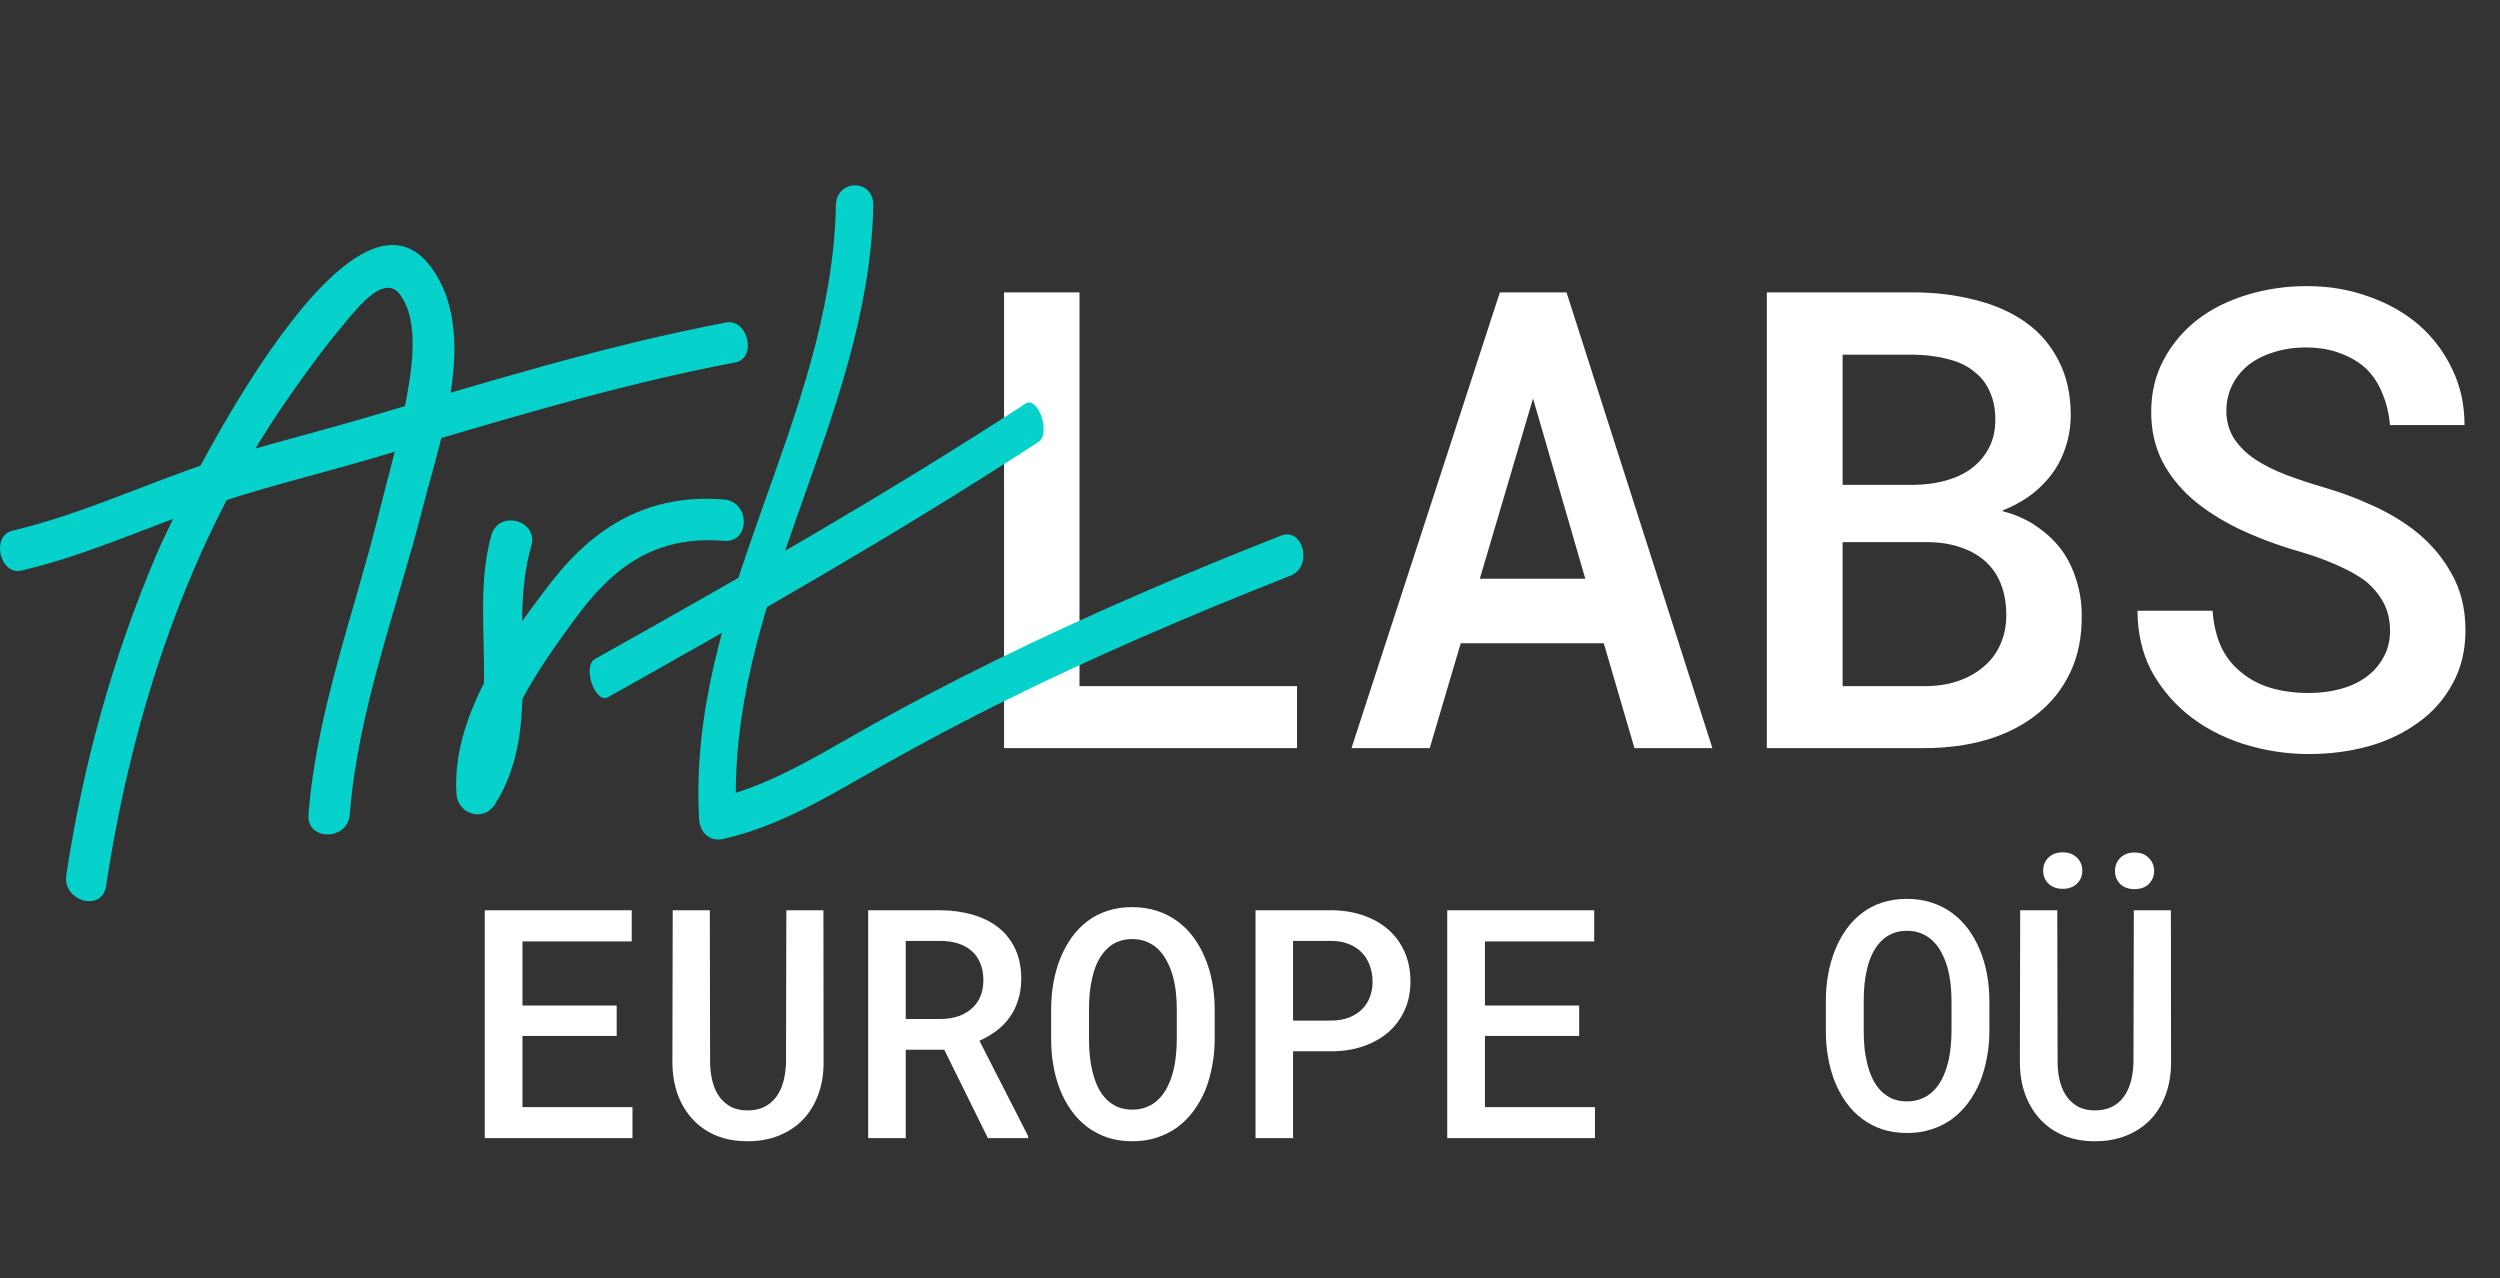
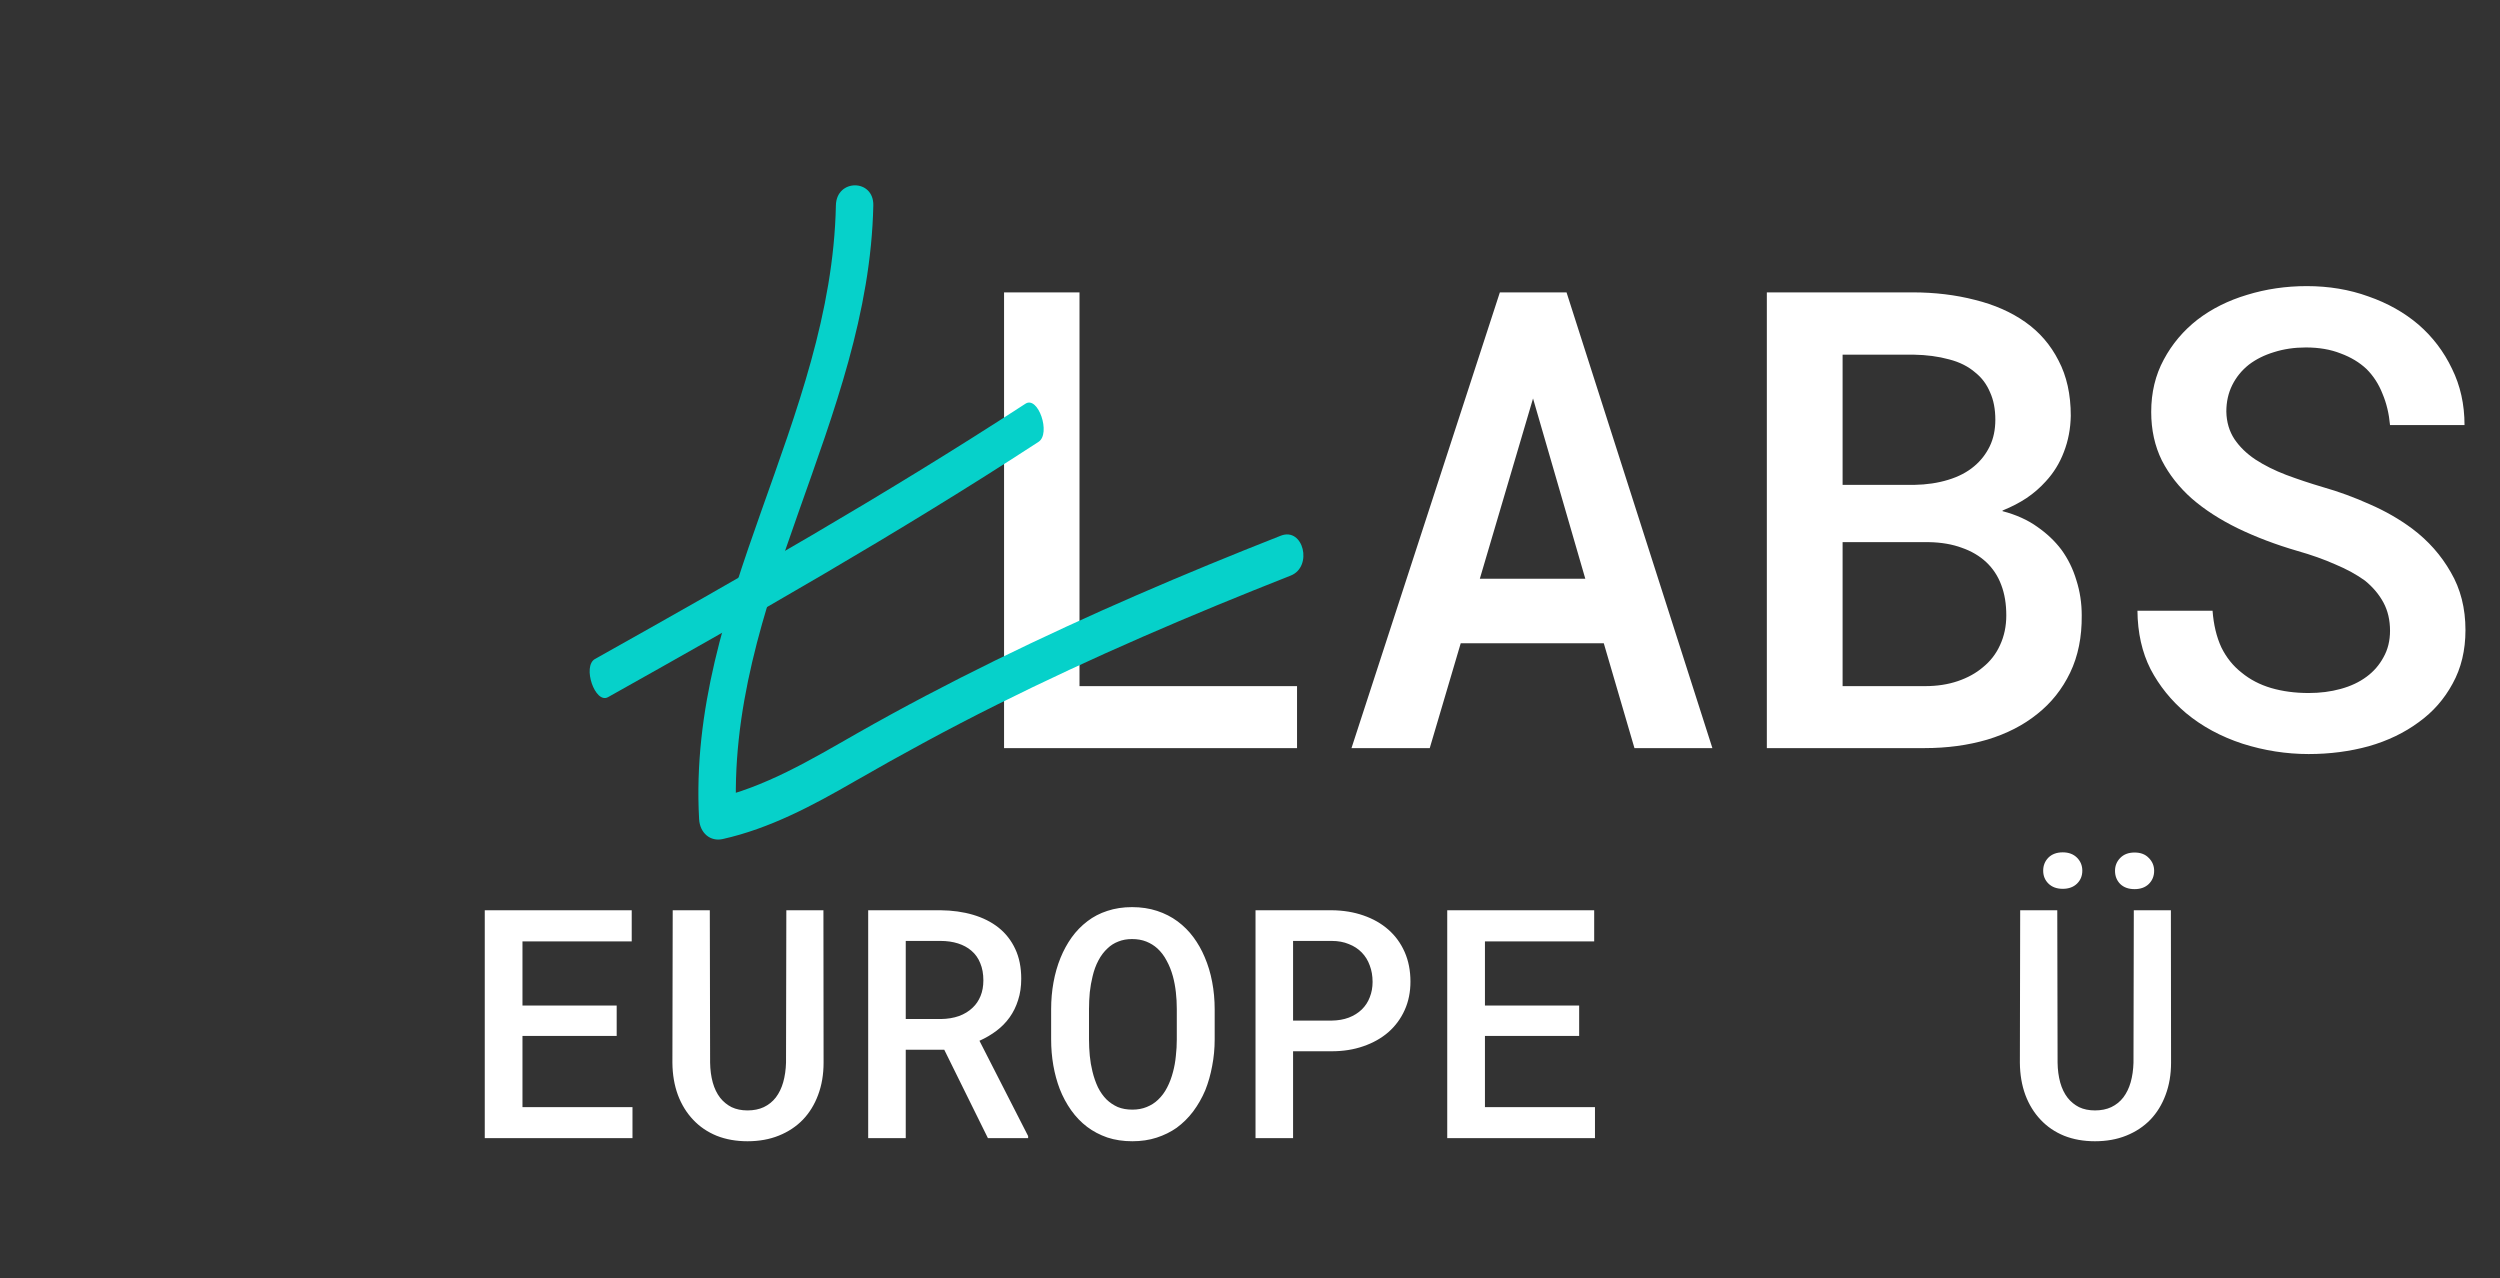
<svg xmlns="http://www.w3.org/2000/svg" width="178" height="91" viewBox="0 0 178 91" fill="none">
  <rect x="0" y="0" width="178" height="91" fill="#333333" stroke="none" />
  <path d="M43.908 73.758V71.596H37.2V67.028H44.978V64.81H34.515V81.034H45.033V78.828H37.2V73.758H43.908ZM58.628 64.81H55.987L55.965 75.663C55.95 76.168 55.883 76.633 55.764 77.056C55.645 77.472 55.471 77.832 55.24 78.137C55.01 78.434 54.724 78.665 54.382 78.828C54.048 78.984 53.662 79.062 53.223 79.062C52.793 79.062 52.414 78.984 52.087 78.828C51.767 78.665 51.496 78.442 51.273 78.159C51.043 77.862 50.869 77.502 50.75 77.079C50.631 76.648 50.568 76.176 50.56 75.663L50.538 64.81H47.897L47.875 75.663C47.882 76.503 48.012 77.268 48.265 77.959C48.525 78.65 48.889 79.24 49.357 79.731C49.817 80.221 50.375 80.6 51.028 80.867C51.682 81.127 52.414 81.257 53.223 81.257C54.048 81.257 54.791 81.123 55.452 80.856C56.121 80.588 56.693 80.21 57.168 79.719C57.636 79.229 57.996 78.642 58.249 77.959C58.509 77.268 58.639 76.503 58.639 75.663L58.628 64.81ZM67.23 74.739L70.339 81.034H73.203V80.889L69.737 74.103C70.183 73.903 70.588 73.665 70.952 73.39C71.316 73.115 71.628 72.796 71.888 72.432C72.148 72.068 72.348 71.659 72.489 71.206C72.638 70.753 72.712 70.248 72.712 69.691C72.712 68.881 72.571 68.175 72.289 67.574C72.007 66.965 71.609 66.456 71.097 66.047C70.591 65.646 69.986 65.341 69.28 65.133C68.575 64.925 67.802 64.818 66.963 64.81H61.815V81.034H64.489V74.739H67.23ZM64.489 72.555V66.994H66.963C67.423 66.994 67.839 67.054 68.21 67.172C68.582 67.291 68.898 67.462 69.158 67.685C69.44 67.923 69.652 68.22 69.793 68.576C69.941 68.926 70.016 69.334 70.016 69.802C70.016 70.218 69.949 70.59 69.815 70.916C69.681 71.243 69.496 71.518 69.258 71.741C68.99 72.001 68.664 72.202 68.277 72.343C67.898 72.477 67.471 72.547 66.996 72.555H64.489ZM86.485 74.003V71.864C86.485 71.188 86.425 70.538 86.306 69.914C86.188 69.282 86.009 68.692 85.772 68.142C85.556 67.629 85.289 67.158 84.969 66.727C84.65 66.296 84.275 65.921 83.844 65.601C83.413 65.282 82.927 65.033 82.384 64.855C81.842 64.677 81.248 64.587 80.601 64.587C79.963 64.587 79.376 64.677 78.841 64.855C78.313 65.026 77.842 65.271 77.426 65.59C76.995 65.917 76.62 66.303 76.3 66.749C75.988 67.187 75.725 67.67 75.509 68.198C75.286 68.747 75.119 69.331 75.008 69.947C74.896 70.564 74.841 71.203 74.841 71.864V74.003C74.841 74.635 74.892 75.251 74.996 75.853C75.1 76.447 75.253 77.008 75.453 77.535C75.669 78.085 75.94 78.59 76.267 79.051C76.594 79.511 76.972 79.905 77.403 80.232C77.827 80.551 78.306 80.804 78.841 80.99C79.383 81.168 79.977 81.257 80.624 81.257C81.248 81.257 81.823 81.172 82.351 81.001C82.878 80.83 83.354 80.596 83.777 80.299C84.223 79.972 84.617 79.582 84.958 79.129C85.3 78.668 85.586 78.167 85.816 77.624C86.032 77.082 86.195 76.507 86.306 75.897C86.425 75.288 86.485 74.657 86.485 74.003ZM83.788 71.841V74.003C83.788 74.397 83.766 74.79 83.721 75.184C83.684 75.578 83.617 75.953 83.521 76.31C83.417 76.718 83.276 77.093 83.097 77.435C82.927 77.769 82.711 78.059 82.451 78.304C82.228 78.52 81.961 78.691 81.649 78.817C81.344 78.943 81.002 79.006 80.624 79.006C80.23 79.006 79.881 78.943 79.576 78.817C79.279 78.683 79.015 78.505 78.785 78.282C78.547 78.044 78.343 77.754 78.172 77.413C78.009 77.064 77.879 76.689 77.782 76.287C77.693 75.931 77.63 75.559 77.593 75.173C77.556 74.779 77.537 74.389 77.537 74.003V71.841C77.537 71.44 77.556 71.043 77.593 70.649C77.637 70.248 77.704 69.869 77.793 69.513C77.89 69.097 78.027 68.721 78.206 68.387C78.384 68.045 78.603 67.756 78.863 67.518C79.079 67.31 79.331 67.15 79.621 67.039C79.91 66.92 80.237 66.861 80.601 66.861C80.98 66.861 81.318 66.92 81.615 67.039C81.912 67.158 82.176 67.321 82.406 67.529C82.666 67.767 82.886 68.056 83.064 68.398C83.25 68.733 83.398 69.104 83.51 69.513C83.606 69.869 83.677 70.244 83.721 70.638C83.766 71.032 83.788 71.433 83.788 71.841ZM92.067 74.85H94.82C95.637 74.85 96.387 74.731 97.07 74.493C97.761 74.256 98.356 73.921 98.853 73.49C99.351 73.052 99.737 72.528 100.012 71.919C100.287 71.31 100.424 70.634 100.424 69.891C100.424 69.111 100.287 68.409 100.012 67.785C99.737 67.161 99.351 66.63 98.853 66.192C98.356 65.754 97.761 65.416 97.07 65.178C96.387 64.94 95.637 64.818 94.82 64.81H89.393V81.034H92.067V74.85ZM92.067 72.666V66.994H94.82C95.273 66.994 95.678 67.069 96.034 67.217C96.398 67.358 96.707 67.559 96.959 67.819C97.212 68.079 97.401 68.387 97.527 68.744C97.661 69.093 97.728 69.483 97.728 69.914C97.728 70.307 97.661 70.671 97.527 71.006C97.401 71.34 97.212 71.63 96.959 71.875C96.707 72.12 96.398 72.313 96.034 72.454C95.678 72.588 95.273 72.659 94.82 72.666H92.067ZM112.436 73.758V71.596H105.728V67.028H113.506V64.81H103.043V81.034H113.562V78.828H105.728V73.758H112.436ZM154.567 64.81H151.927L151.904 75.663C151.889 76.168 151.823 76.633 151.704 77.056C151.585 77.472 151.41 77.832 151.18 78.137C150.95 78.434 150.664 78.665 150.322 78.828C149.988 78.984 149.601 79.062 149.163 79.062C148.732 79.062 148.353 78.984 148.027 78.828C147.707 78.665 147.436 78.442 147.213 78.159C146.983 77.862 146.808 77.502 146.689 77.079C146.571 76.648 146.507 76.176 146.5 75.663L146.478 64.81H143.837L143.815 75.663C143.822 76.503 143.952 77.268 144.205 77.959C144.465 78.65 144.829 79.24 145.297 79.731C145.757 80.221 146.314 80.6 146.968 80.867C147.622 81.127 148.353 81.257 149.163 81.257C149.988 81.257 150.731 81.123 151.392 80.856C152.06 80.588 152.632 80.21 153.108 79.719C153.576 79.229 153.936 78.642 154.189 77.959C154.449 77.268 154.579 76.503 154.579 75.663L154.567 64.81ZM145.475 61.991C145.475 62.362 145.601 62.671 145.854 62.916C146.106 63.161 146.444 63.284 146.868 63.284C147.291 63.284 147.629 63.161 147.882 62.916C148.134 62.671 148.261 62.362 148.261 61.991C148.261 61.627 148.134 61.319 147.882 61.066C147.629 60.814 147.291 60.687 146.868 60.687C146.437 60.687 146.095 60.814 145.843 61.066C145.597 61.319 145.475 61.627 145.475 61.991ZM150.589 62.002C150.589 62.374 150.712 62.686 150.957 62.938C151.21 63.183 151.551 63.306 151.982 63.306C152.406 63.306 152.744 63.183 152.996 62.938C153.249 62.686 153.375 62.374 153.375 62.002C153.375 61.646 153.249 61.341 152.996 61.089C152.751 60.828 152.413 60.699 151.982 60.699C151.551 60.699 151.21 60.828 150.957 61.089C150.712 61.341 150.589 61.646 150.589 62.002Z" fill="white" />
  <path d="M76.86 48.852V20.817H71.489V53.265H92.349V48.852H76.86ZM114.189 45.799L116.373 53.265H121.922L111.537 20.817H106.79L96.226 53.265H101.798L104.004 45.799H114.189ZM105.363 41.208L109.152 28.372L112.874 41.208H105.363ZM125.799 53.265H137.031C138.636 53.265 140.122 53.064 141.488 52.663C142.87 52.247 144.059 51.638 145.054 50.836C146.05 50.048 146.83 49.068 147.394 47.894C147.959 46.72 148.234 45.361 148.219 43.816C148.219 42.939 148.092 42.107 147.84 41.32C147.602 40.518 147.246 39.79 146.77 39.136C146.31 38.527 145.738 37.984 145.054 37.509C144.371 37.019 143.546 36.647 142.58 36.395V36.35C143.234 36.083 143.806 35.786 144.296 35.459C144.802 35.117 145.255 34.723 145.656 34.278C146.22 33.668 146.651 32.97 146.948 32.183C147.26 31.38 147.424 30.519 147.439 29.598C147.439 28.082 147.149 26.775 146.57 25.675C146.005 24.561 145.218 23.647 144.207 22.934C143.197 22.221 142.001 21.694 140.619 21.352C139.238 20.995 137.759 20.817 136.185 20.817H125.799V53.265ZM131.193 38.601H137.343C138.22 38.616 139 38.75 139.683 39.002C140.367 39.24 140.946 39.582 141.422 40.027C141.897 40.473 142.254 41.015 142.491 41.654C142.729 42.278 142.848 42.999 142.848 43.816C142.848 44.588 142.699 45.294 142.402 45.933C142.12 46.557 141.711 47.084 141.176 47.515C140.686 47.931 140.092 48.258 139.394 48.496C138.695 48.733 137.923 48.852 137.076 48.852H131.193V38.601ZM131.193 34.523V25.252H136.251C137.173 25.267 138.012 25.378 138.77 25.586C139.527 25.779 140.159 26.099 140.664 26.544C141.11 26.901 141.451 27.362 141.689 27.926C141.942 28.476 142.068 29.13 142.068 29.887C142.068 30.6 141.934 31.232 141.667 31.782C141.399 32.331 141.035 32.799 140.575 33.186C140.07 33.616 139.446 33.943 138.703 34.166C137.975 34.389 137.173 34.508 136.296 34.523H131.193ZM170.17 44.908C170.17 45.621 170.014 46.252 169.702 46.802C169.405 47.352 169.004 47.812 168.499 48.184C167.979 48.57 167.362 48.86 166.649 49.053C165.951 49.246 165.193 49.343 164.376 49.343C163.41 49.343 162.519 49.224 161.702 48.986C160.899 48.748 160.201 48.384 159.607 47.894C158.998 47.419 158.515 46.817 158.158 46.089C157.816 45.346 157.608 44.477 157.534 43.482H152.186C152.2 45.056 152.512 46.446 153.122 47.649C153.746 48.837 154.585 49.877 155.64 50.769C156.784 51.72 158.128 52.448 159.674 52.953C161.219 53.443 162.786 53.688 164.376 53.688C165.876 53.688 167.303 53.503 168.655 53.131C170.007 52.745 171.195 52.173 172.22 51.415C173.231 50.687 174.033 49.773 174.627 48.674C175.236 47.575 175.541 46.304 175.541 44.863C175.541 43.303 175.192 41.929 174.494 40.74C173.81 39.537 172.896 38.504 171.752 37.643C170.831 36.959 169.821 36.38 168.722 35.904C167.637 35.414 166.523 35.006 165.379 34.679C164.472 34.411 163.603 34.122 162.771 33.81C161.954 33.498 161.226 33.134 160.587 32.718C159.963 32.302 159.466 31.819 159.094 31.269C158.723 30.704 158.53 30.051 158.515 29.308C158.515 28.61 158.656 27.978 158.938 27.414C159.22 26.849 159.614 26.366 160.119 25.965C160.624 25.579 161.219 25.282 161.902 25.074C162.6 24.851 163.358 24.739 164.175 24.739C165.111 24.739 165.936 24.881 166.649 25.163C167.377 25.43 167.994 25.802 168.499 26.277C168.989 26.767 169.368 27.354 169.635 28.038C169.918 28.706 170.096 29.449 170.17 30.266H175.474C175.474 28.795 175.177 27.458 174.583 26.255C174.003 25.037 173.208 23.989 172.198 23.113C171.188 22.251 169.999 21.582 168.632 21.107C167.28 20.616 165.817 20.371 164.242 20.371C162.756 20.371 161.338 20.579 159.986 20.995C158.648 21.396 157.475 21.983 156.464 22.756C155.454 23.543 154.652 24.494 154.058 25.608C153.463 26.708 153.166 27.948 153.166 29.33C153.166 30.608 153.419 31.759 153.924 32.784C154.444 33.795 155.157 34.701 156.063 35.503C156.97 36.291 158.062 36.996 159.339 37.62C160.632 38.244 162.043 38.779 163.574 39.225C164.569 39.507 165.468 39.827 166.27 40.183C167.087 40.525 167.793 40.911 168.387 41.342C168.952 41.803 169.39 42.323 169.702 42.902C170.014 43.482 170.17 44.15 170.17 44.908Z" fill="white" />
-   <path d="M7.551 63.095C9.391 50.896 13.414 38.549 20.5 28.367C21.733 26.599 23.022 24.811 24.413 23.166C25.18 22.258 27.257 19.434 28.428 20.907C30.023 22.916 29.231 26.882 28.791 29.137C28.305 31.633 27.591 34.08 26.979 36.544C25.217 43.669 22.541 50.626 21.965 57.996C21.818 59.886 24.756 59.878 24.903 57.996C25.486 50.523 28.285 43.292 30.121 36.069C31.373 31.138 34.103 23.727 30.725 19.066C24.78 10.873 12.52 36.221 11.121 39.523C8.028 46.807 5.899 54.485 4.72 62.309C4.438 64.167 7.27 64.965 7.551 63.095Z" fill="#06D1CA" />
-   <path d="M1.535 40.624C5.729 39.633 9.743 37.87 13.824 36.388C17.981 34.878 22.257 33.88 26.475 32.644C35.06 30.127 43.626 27.455 52.361 25.802C53.913 25.507 53.256 22.667 51.711 22.961C42.972 24.615 34.41 27.291 25.825 29.804C21.712 31.011 17.535 31.981 13.477 33.438C9.29 34.94 5.184 36.769 0.888 37.784C-0.664 38.148 -0.011 40.988 1.535 40.624Z" fill="#06D1CA" />
-   <path d="M34.992 38.091C33.36 43.759 35.968 50.63 32.7 55.786C33.613 56.036 34.523 56.281 35.437 56.531C35.147 52.001 38.366 47.593 40.908 44.106C43.687 40.292 46.697 38.128 51.548 38.508C53.433 38.656 53.425 35.709 51.548 35.562C46.192 35.14 42.308 37.44 39.113 41.622C35.963 45.743 32.153 51.076 32.5 56.531C32.593 57.983 34.434 58.544 35.237 57.276C38.787 51.673 36.09 44.9 37.828 38.877C38.354 37.047 35.519 36.27 34.992 38.091Z" fill="#06D1CA" />
  <path d="M59.516 14.621C59.201 29.935 48.915 42.789 49.776 58.319C49.832 59.318 50.579 59.94 51.462 59.739C54.814 58.986 57.845 57.366 60.861 55.626C64.184 53.715 67.54 51.89 70.955 50.188C77.803 46.77 84.818 43.771 91.893 40.984C93.497 40.354 92.805 37.505 91.187 38.144C84.323 40.845 77.522 43.755 70.862 47.024C67.551 48.649 64.272 50.368 61.049 52.201C57.712 54.104 54.471 56.06 50.756 56.895C51.318 57.37 51.88 57.84 52.441 58.315C51.584 42.883 61.866 29.939 62.18 14.617C62.214 12.722 59.553 12.722 59.516 14.621Z" fill="#06D1CA" />
  <path d="M43.294 49.636C53.594 43.863 63.876 38.015 73.942 31.461C74.845 30.873 73.915 28.157 73.012 28.745C62.943 35.299 52.664 41.147 42.363 46.92C41.441 47.437 42.373 50.152 43.294 49.636Z" fill="#06D1CA" />
-   <path d="M141.644 73.416V71.276C141.644 70.6 141.585 69.95 141.466 69.326C141.347 68.695 141.169 68.104 140.931 67.555C140.716 67.042 140.448 66.57 140.129 66.139C139.809 65.709 139.434 65.333 139.003 65.014C138.573 64.695 138.086 64.446 137.544 64.267C137.001 64.089 136.407 64 135.761 64C135.122 64 134.535 64.089 134 64.267C133.473 64.438 133.001 64.683 132.585 65.003C132.154 65.33 131.779 65.716 131.46 66.162C131.148 66.6 130.884 67.083 130.669 67.61C130.446 68.16 130.279 68.743 130.167 69.36C130.056 69.976 130 70.615 130 71.276V73.416C130 74.047 130.052 74.664 130.156 75.265C130.26 75.86 130.412 76.421 130.613 76.948C130.828 77.498 131.099 78.003 131.426 78.463C131.753 78.924 132.132 79.318 132.563 79.644C132.986 79.964 133.465 80.216 134 80.402C134.543 80.581 135.137 80.67 135.783 80.67C136.407 80.67 136.983 80.584 137.51 80.413C138.038 80.243 138.513 80.008 138.937 79.711C139.382 79.385 139.776 78.995 140.118 78.541C140.459 78.081 140.745 77.579 140.976 77.037C141.191 76.495 141.355 75.919 141.466 75.31C141.585 74.701 141.644 74.069 141.644 73.416ZM138.948 71.254V73.416C138.948 73.809 138.925 74.203 138.881 74.597C138.844 74.99 138.777 75.366 138.68 75.722C138.576 76.131 138.435 76.506 138.257 76.848C138.086 77.182 137.871 77.472 137.611 77.717C137.388 77.932 137.12 78.103 136.808 78.229C136.504 78.356 136.162 78.419 135.783 78.419C135.389 78.419 135.04 78.356 134.736 78.229C134.439 78.096 134.175 77.917 133.945 77.695C133.707 77.457 133.503 77.167 133.332 76.825C133.168 76.476 133.038 76.101 132.942 75.7C132.853 75.343 132.789 74.972 132.752 74.586C132.715 74.192 132.697 73.802 132.697 73.416V71.254C132.697 70.853 132.715 70.455 132.752 70.062C132.797 69.66 132.864 69.282 132.953 68.925C133.049 68.509 133.187 68.134 133.365 67.8C133.543 67.458 133.763 67.168 134.023 66.93C134.238 66.722 134.491 66.563 134.78 66.451C135.07 66.332 135.397 66.273 135.761 66.273C136.14 66.273 136.478 66.332 136.775 66.451C137.072 66.57 137.336 66.734 137.566 66.942C137.826 67.179 138.045 67.469 138.223 67.811C138.409 68.145 138.558 68.516 138.669 68.925C138.766 69.282 138.836 69.657 138.881 70.05C138.925 70.444 138.948 70.845 138.948 71.254Z" fill="white" />
</svg>